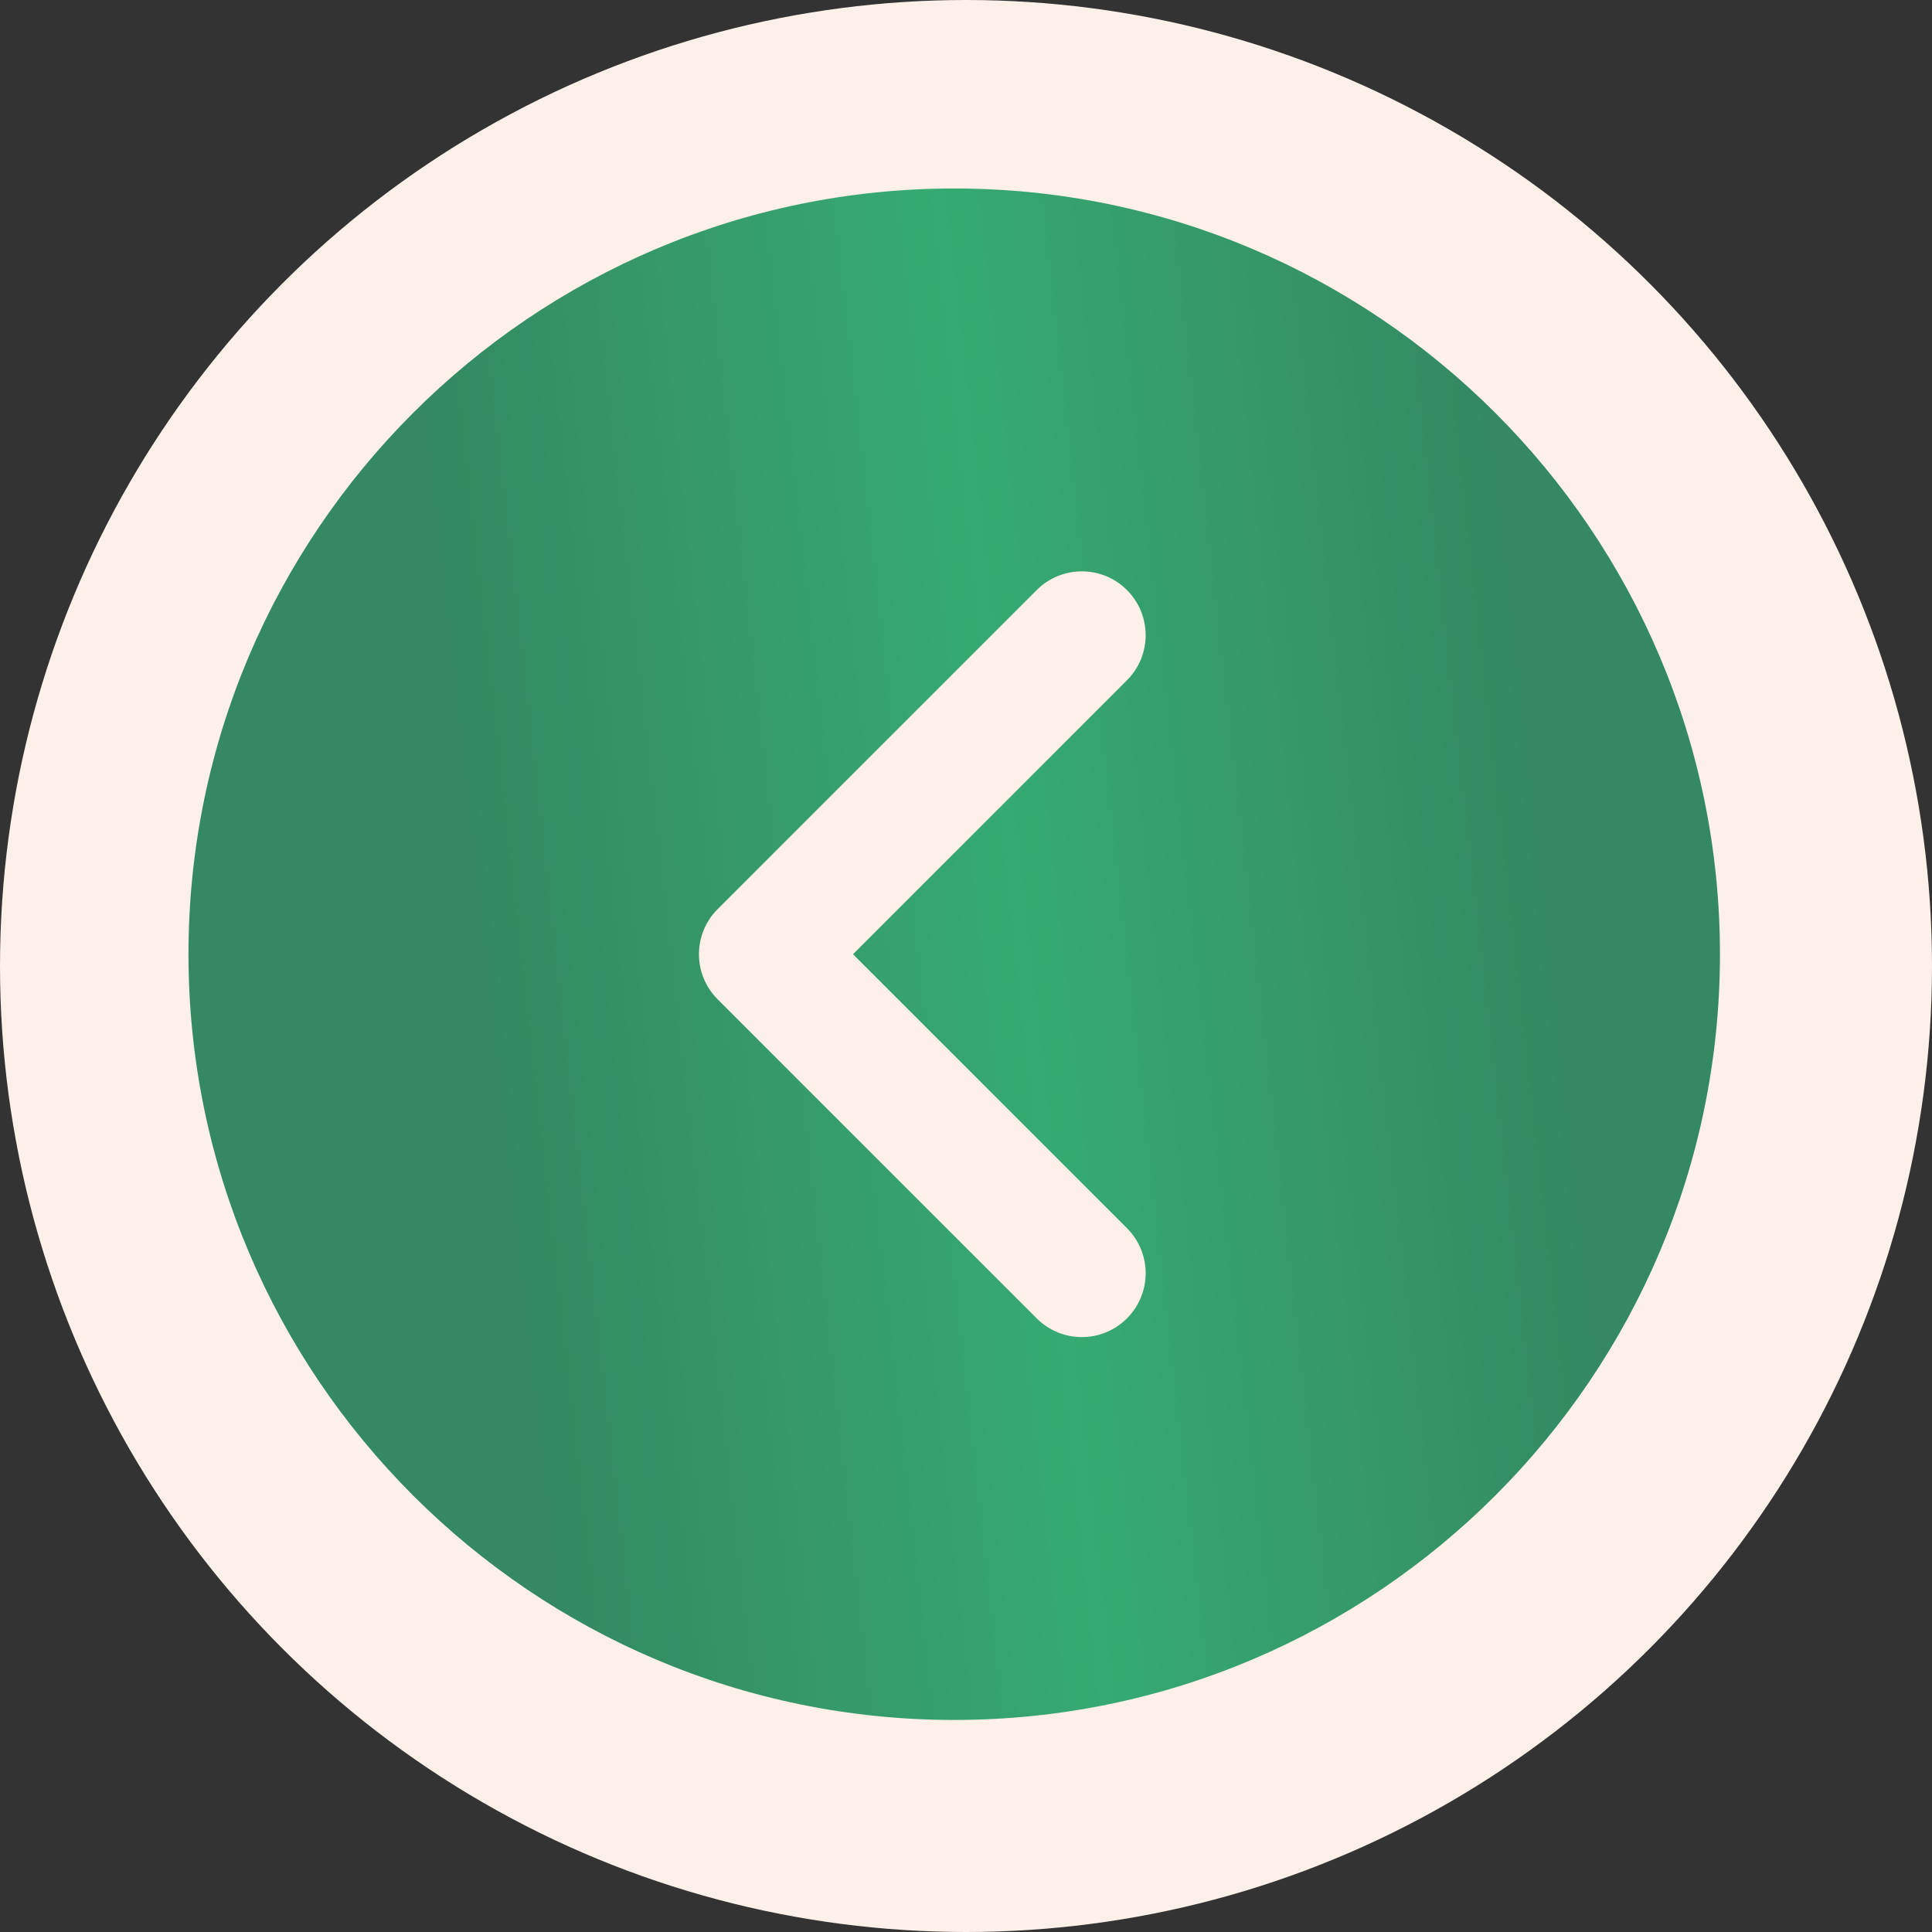
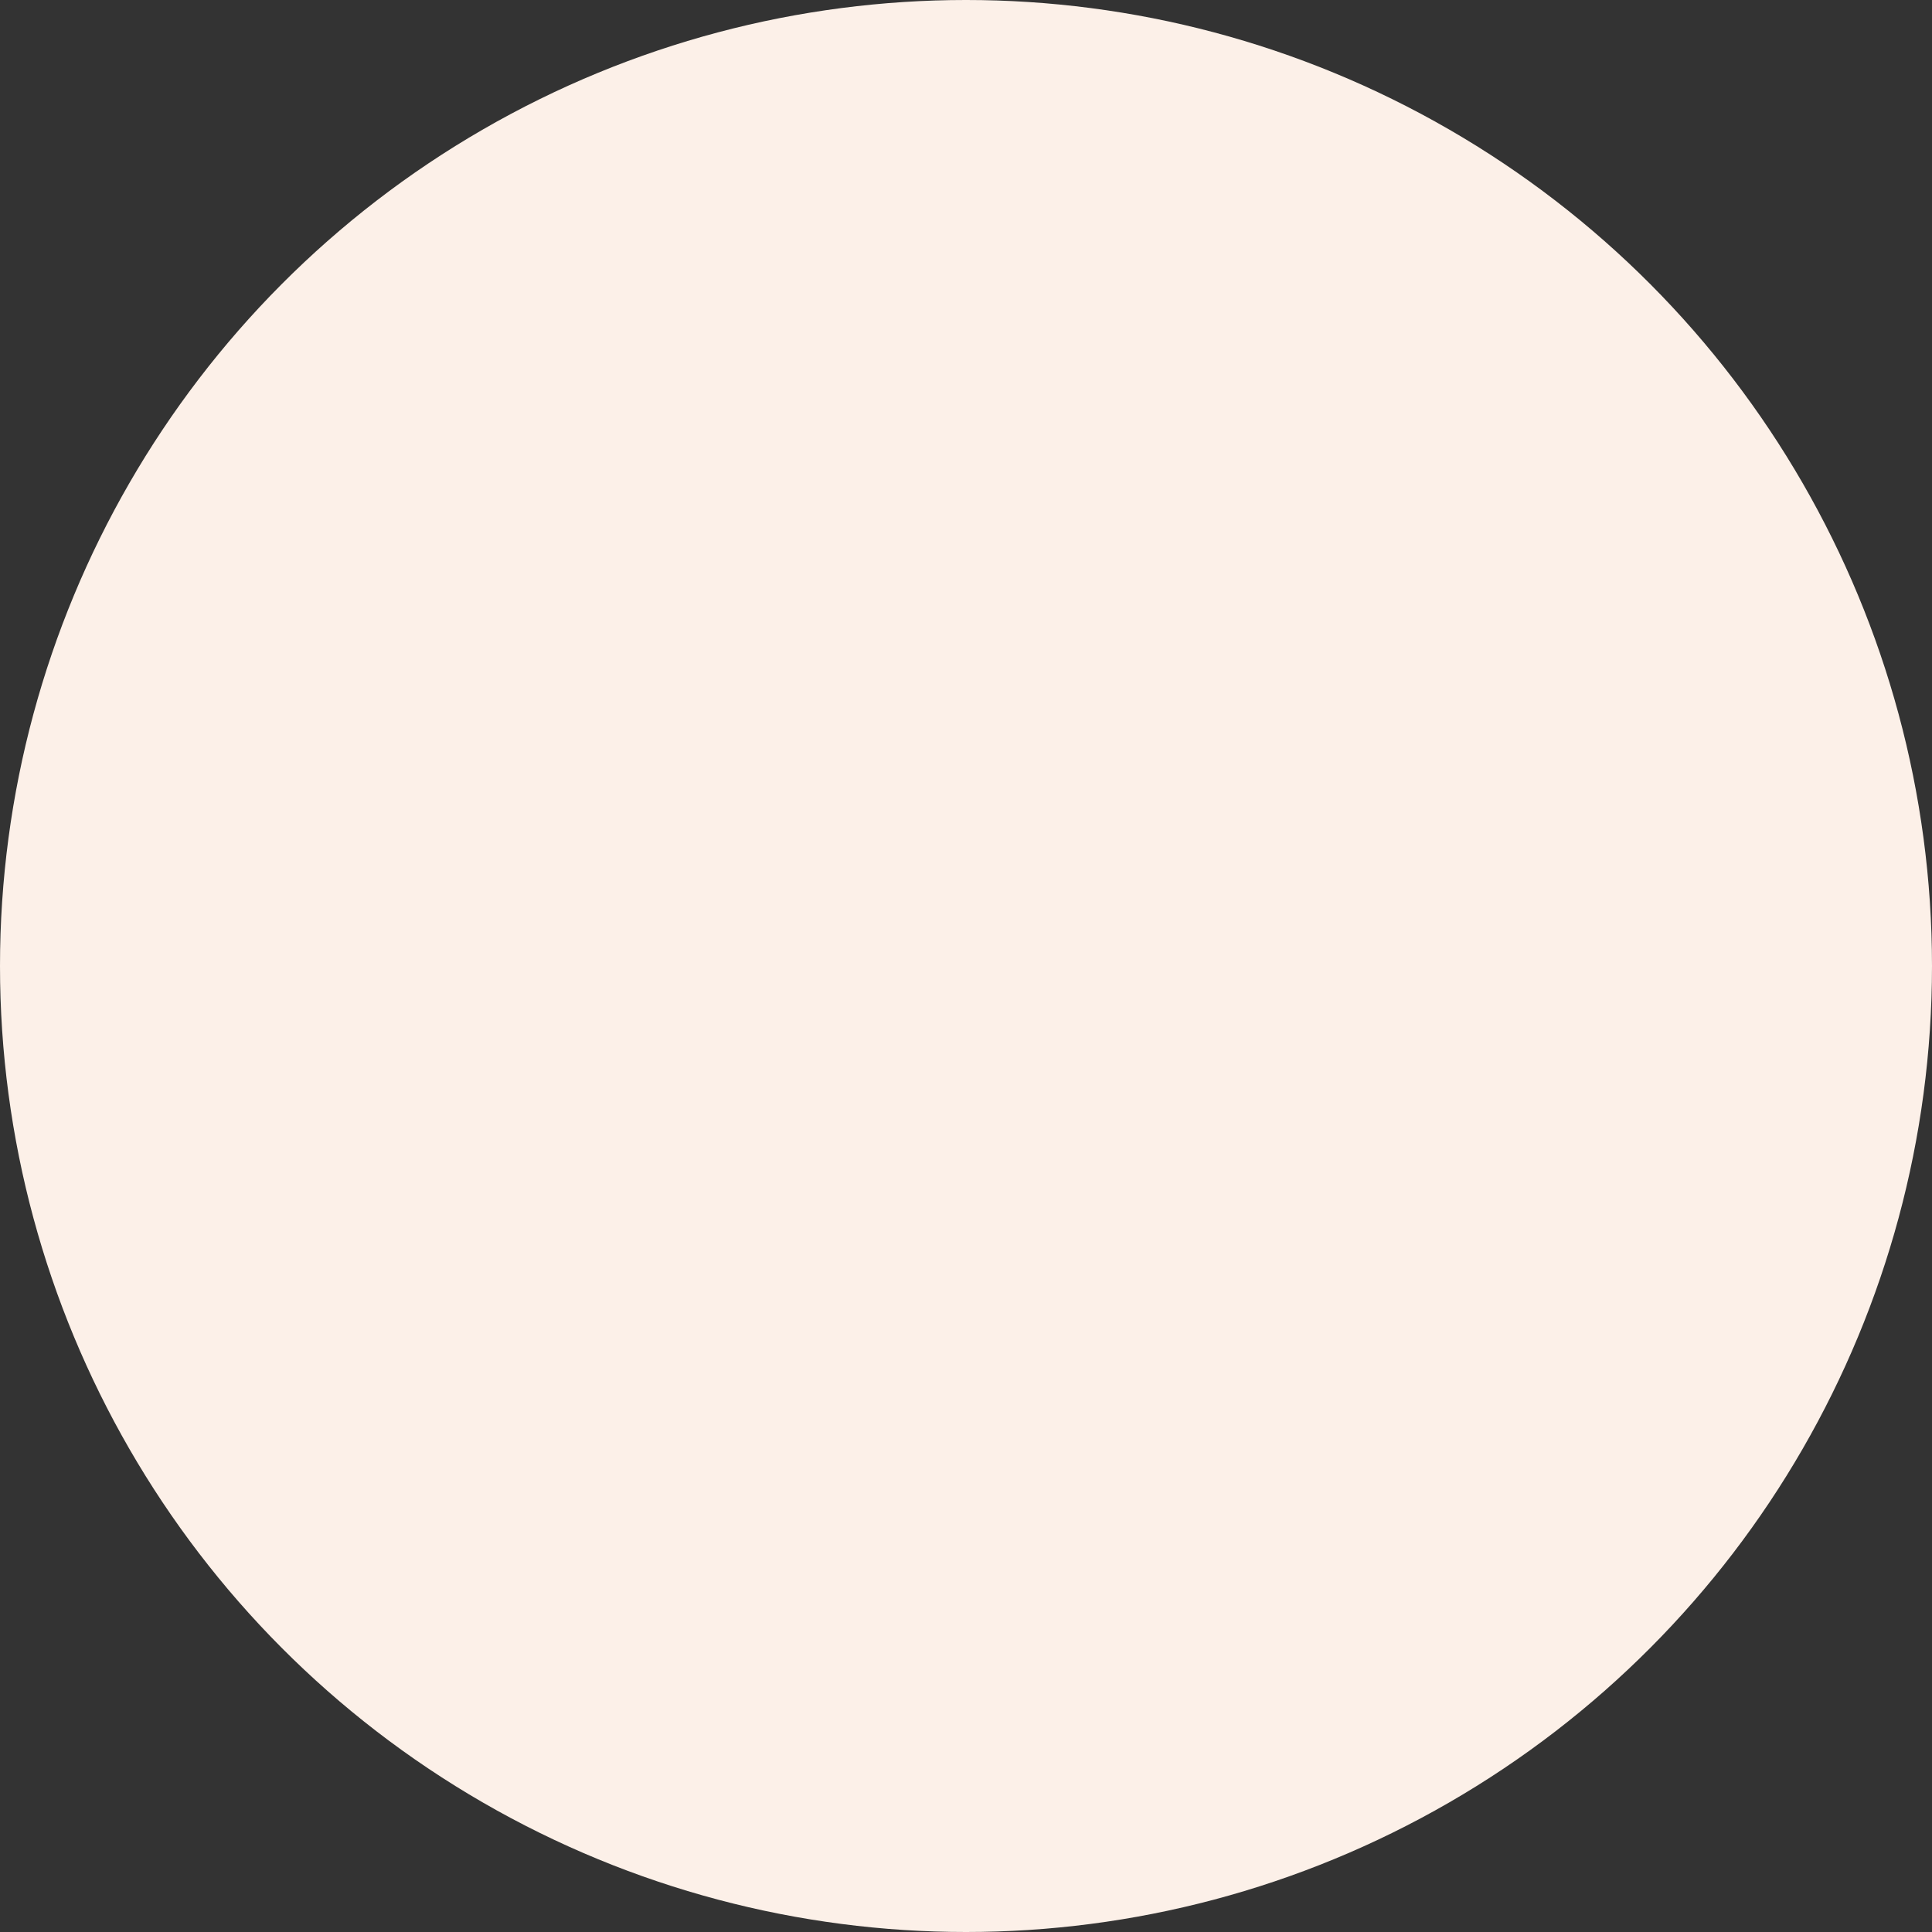
<svg xmlns="http://www.w3.org/2000/svg" width="82" height="82" viewBox="0 0 82 82" fill="none">
  <rect x="0" y="0" width="82" height="82" fill="#333333" stroke="none" />
  <circle cx="41" cy="41" r="41" fill="#FCF0E8" />
-   <path d="M40.5 73C58.421 73 73 58.421 73 40.5C73 22.579 58.421 8 40.5 8C22.579 8 8 22.579 8 40.5C8 58.421 22.579 73 40.5 73ZM30.46 38.585L44.002 25.043C44.53 24.515 45.223 24.25 45.917 24.25C46.61 24.25 47.303 24.515 47.831 25.043C48.89 26.102 48.89 27.814 47.831 28.873L36.204 40.5L47.831 52.127C48.89 53.186 48.89 54.897 47.831 55.956C46.772 57.015 45.061 57.015 44.002 55.956L30.46 42.415C29.401 41.356 29.401 39.644 30.46 38.585Z" fill="url(#paint0_linear_23_56)" />
  <defs>
    <linearGradient id="paint0_linear_23_56" x1="63.294" y1="15.977" x2="18.177" y2="21.027" gradientUnits="userSpaceOnUse">
      <stop stop-color="#348960" />
      <stop offset="0.495" stop-color="#36AA72" />
      <stop offset="1" stop-color="#348960" />
    </linearGradient>
  </defs>
</svg>